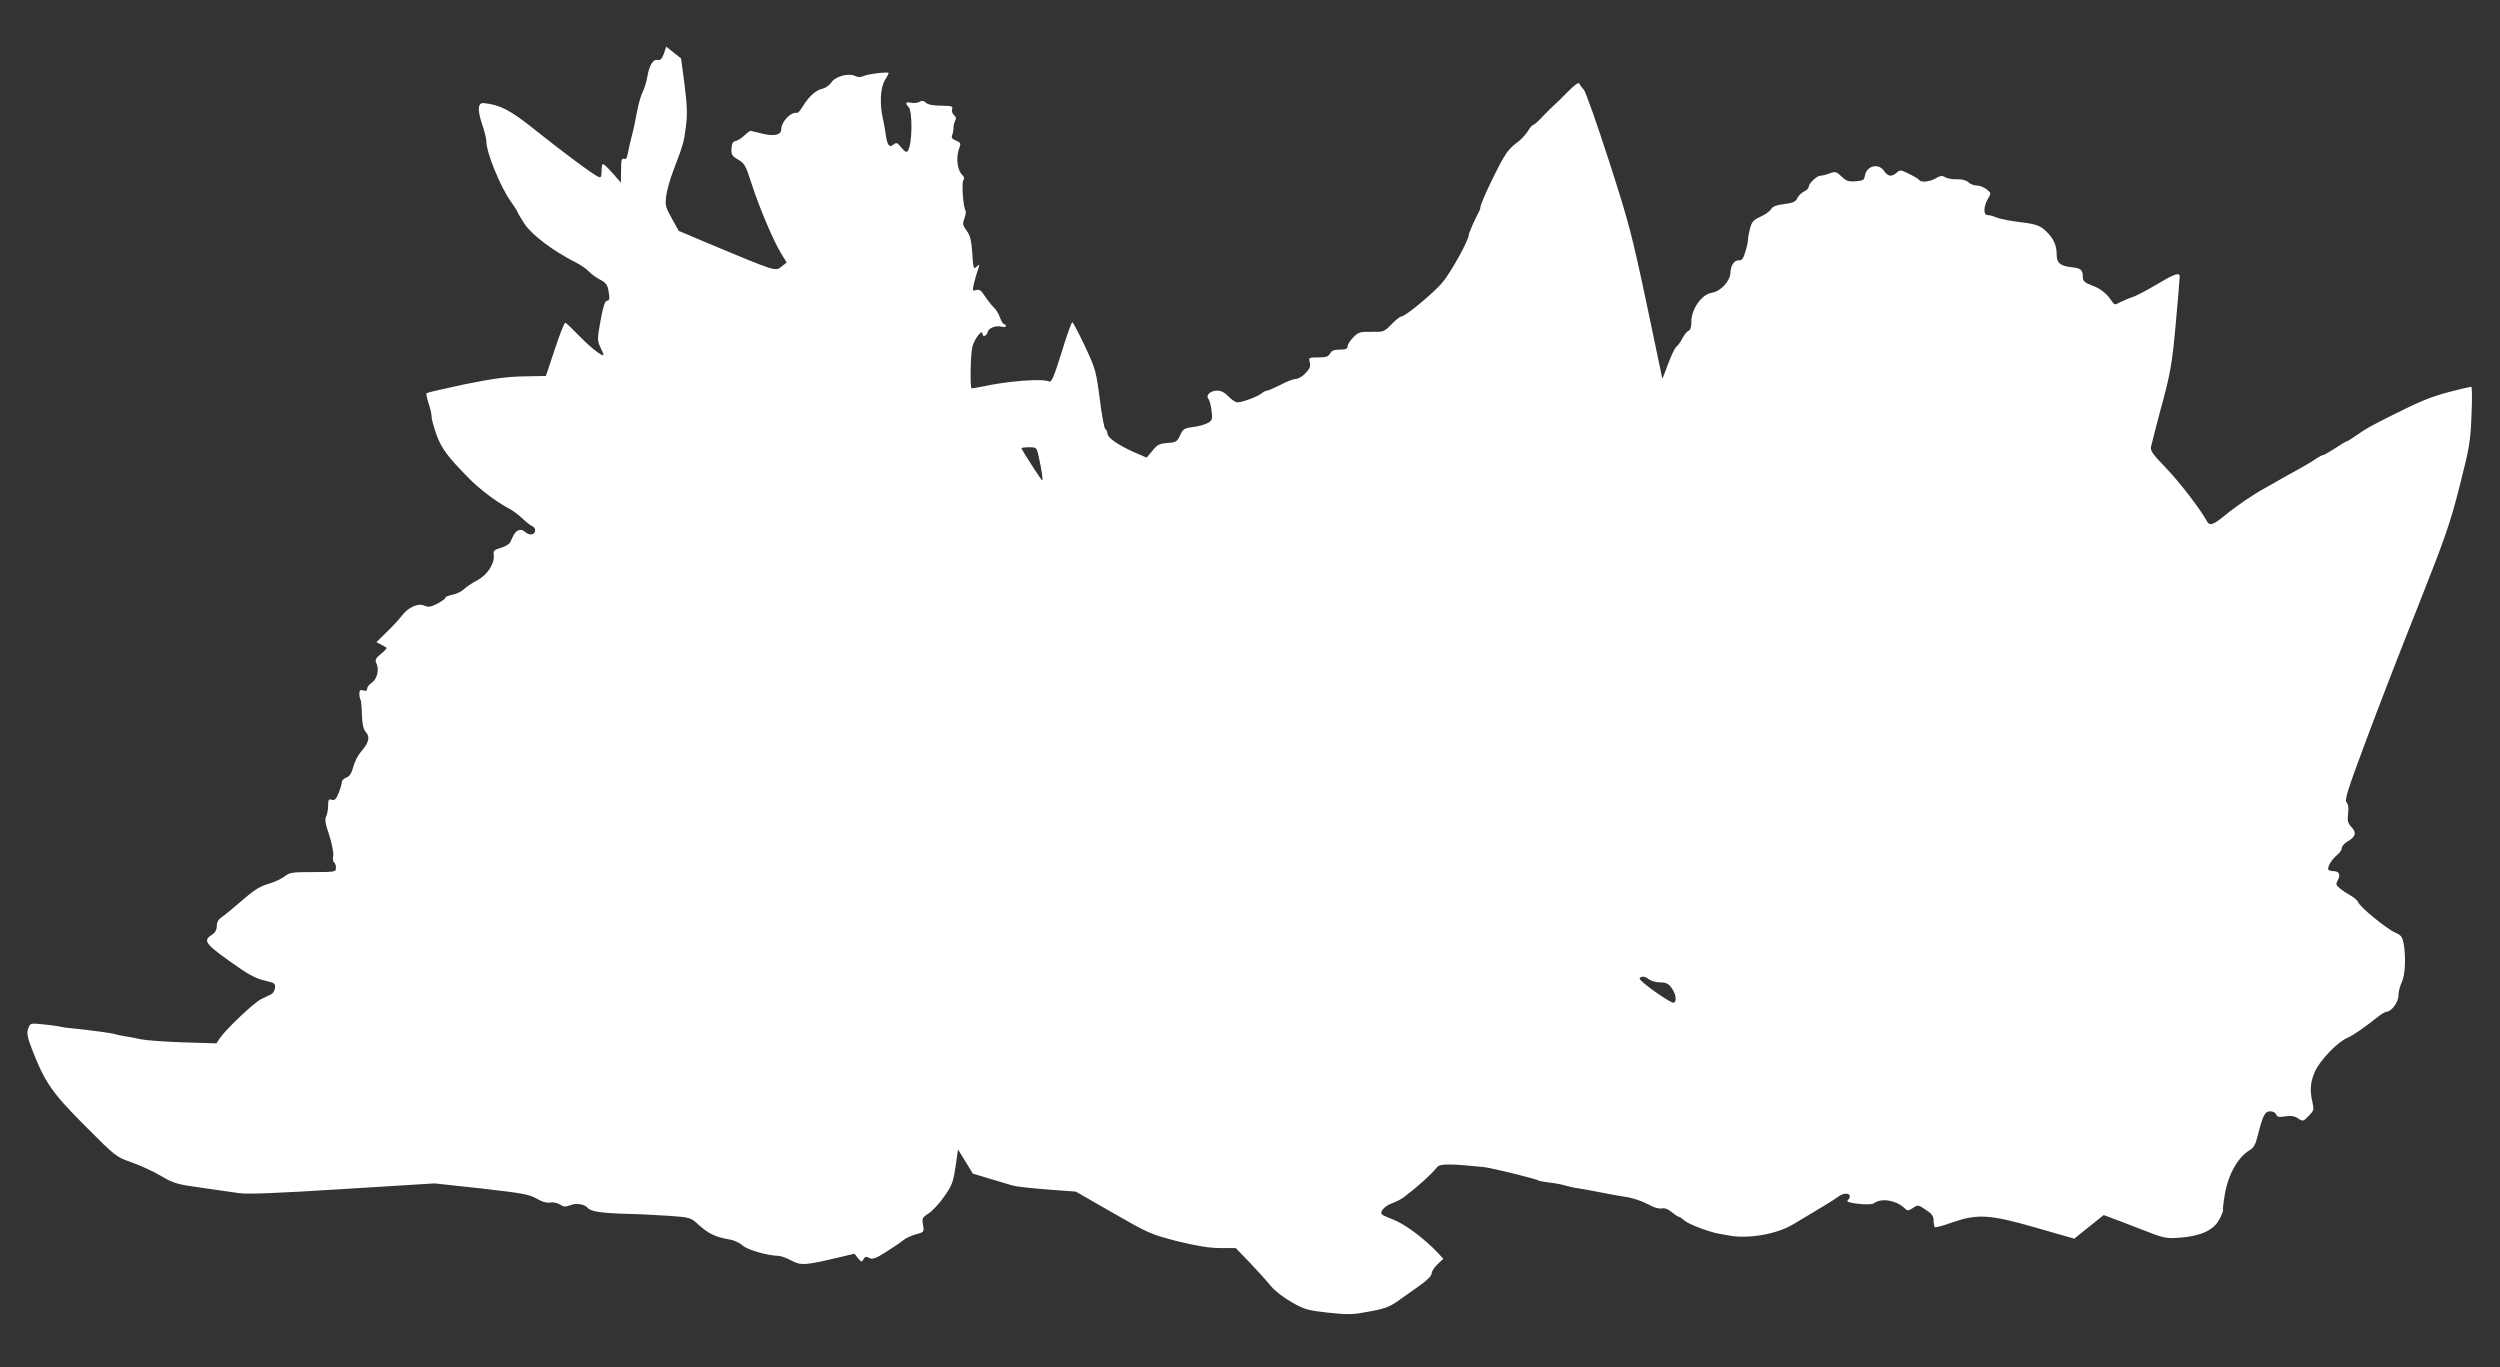
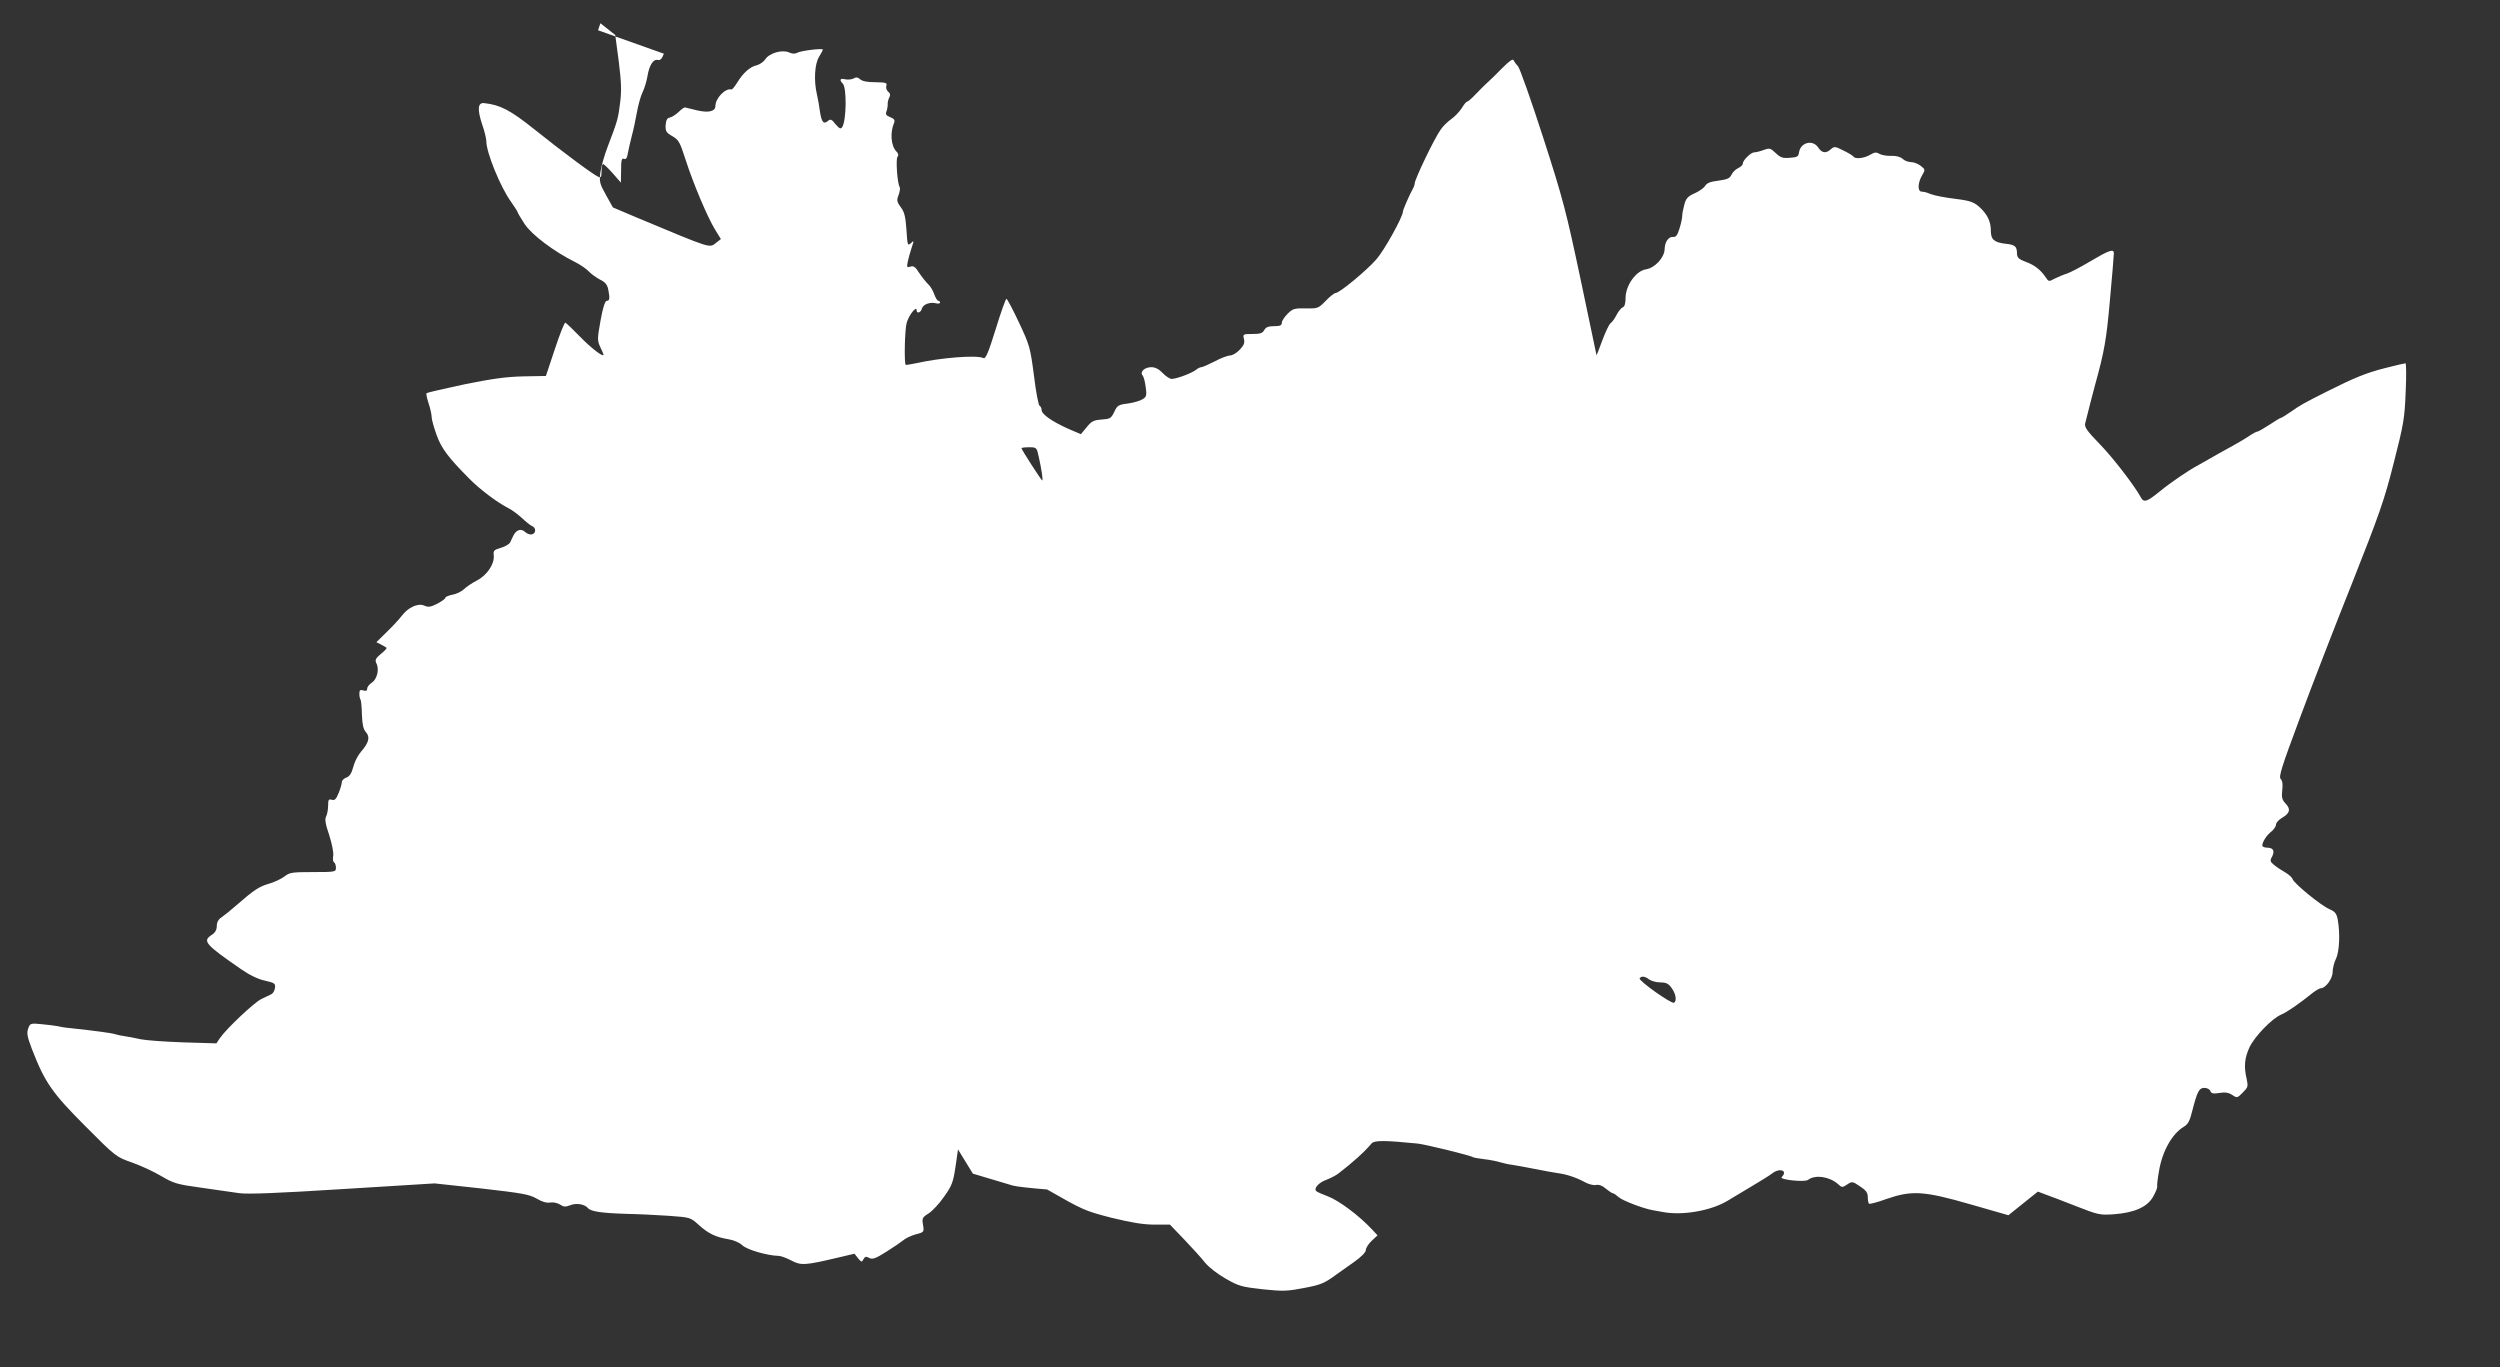
<svg xmlns="http://www.w3.org/2000/svg" version="1.0" width="1280pt" height="700pt" viewBox="0 0 1280 700" preserveAspectRatio="xMidYMid meet">
  <rect x="0" y="0" width="1280" height="700" fill="#333333" stroke="none" />
  <g transform="translate(0,700) scale(0.1,-0.1)" fill="#ffffff" stroke="none">
-     <path d="M3399 6725 c-10 -26 -18 -35 -31 -32 -23 6 -44 -27 -53 -83 -4 -25 -15 -61 -24 -80 -10 -19 -23 -66 -30 -105 -7 -38 -18 -92 -26 -120 -7 -27 -16 -67 -20 -87 -4 -27 -10 -36 -20 -31 -12 4 -15 -7 -15 -58 l-1 -64 -42 48 c-23 26 -45 47 -49 47 -5 0 -8 -16 -8 -36 0 -28 -3 -35 -15 -30 -23 8 -187 130 -328 243 -125 100 -176 126 -258 135 -33 4 -36 -32 -10 -110 12 -34 21 -72 21 -85 0 -58 72 -234 125 -308 19 -27 35 -52 35 -55 0 -3 16 -30 36 -61 38 -56 147 -139 259 -195 28 -14 59 -36 70 -48 11 -12 36 -30 56 -41 27 -13 38 -26 43 -50 9 -46 8 -59 -7 -59 -9 0 -20 -33 -32 -100 -17 -95 -17 -103 -2 -136 9 -19 17 -37 17 -40 0 -15 -64 34 -121 93 -36 37 -70 69 -74 71 -5 2 -29 -59 -54 -135 l-46 -138 -115 -2 c-88 -2 -160 -12 -303 -41 -103 -22 -190 -42 -193 -45 -3 -3 2 -26 10 -51 9 -26 16 -58 16 -71 0 -13 12 -55 26 -94 25 -68 59 -113 165 -220 55 -56 142 -122 204 -154 17 -8 47 -31 68 -50 20 -19 44 -38 52 -41 8 -3 15 -12 15 -21 0 -24 -29 -29 -51 -9 -22 20 -45 12 -61 -19 -4 -9 -12 -25 -16 -34 -5 -9 -26 -22 -48 -28 -34 -10 -39 -14 -36 -38 5 -44 -35 -103 -86 -129 -25 -13 -55 -33 -67 -45 -13 -12 -39 -25 -59 -28 -20 -4 -36 -11 -36 -16 0 -5 -19 -18 -41 -30 -34 -17 -46 -19 -66 -10 -32 15 -84 -9 -116 -52 -12 -16 -46 -53 -76 -82 l-54 -53 24 -12 c13 -7 26 -14 28 -17 3 -2 -10 -16 -29 -31 -27 -23 -31 -31 -23 -48 16 -30 4 -81 -23 -99 -13 -8 -24 -22 -24 -31 0 -11 -6 -13 -20 -9 -16 5 -20 2 -20 -18 0 -13 3 -26 6 -29 3 -4 6 -38 7 -76 2 -52 7 -75 20 -90 23 -25 16 -54 -24 -100 -16 -18 -34 -53 -40 -78 -9 -33 -18 -48 -35 -55 -13 -4 -24 -15 -24 -24 0 -8 -7 -33 -16 -55 -13 -32 -20 -39 -35 -35 -16 5 -19 1 -19 -30 0 -20 -5 -45 -10 -55 -8 -14 -4 -39 16 -97 14 -45 23 -89 20 -105 -3 -15 -1 -30 4 -33 6 -3 10 -16 10 -28 0 -21 -3 -22 -118 -22 -107 0 -120 -2 -146 -23 -16 -12 -52 -29 -80 -37 -51 -15 -75 -31 -168 -112 -27 -24 -60 -50 -73 -59 -17 -11 -25 -26 -25 -45 0 -19 -8 -34 -25 -45 -50 -32 -36 -48 149 -176 43 -30 88 -52 123 -59 49 -11 54 -15 51 -37 -2 -14 -10 -28 -18 -32 -8 -4 -32 -15 -52 -25 -37 -18 -177 -150 -212 -200 l-18 -27 -167 5 c-91 3 -191 10 -221 16 -30 7 -68 14 -84 16 -15 2 -37 7 -47 10 -17 6 -108 18 -229 31 -25 2 -54 7 -65 10 -11 2 -47 7 -80 10 -59 6 -61 5 -71 -23 -8 -23 -4 -42 19 -103 66 -171 103 -225 275 -397 154 -155 158 -157 235 -184 43 -15 111 -46 150 -69 66 -39 83 -44 207 -61 74 -11 162 -23 195 -28 42 -6 200 0 530 21 l470 29 240 -26 c209 -24 245 -30 283 -52 28 -17 52 -23 69 -20 15 3 37 -2 50 -10 19 -13 28 -13 52 -4 31 13 74 6 91 -14 15 -18 68 -26 200 -30 58 -1 155 -6 215 -10 110 -8 110 -8 153 -47 49 -44 86 -62 152 -73 26 -4 56 -17 71 -31 24 -23 129 -53 185 -54 12 0 41 -11 66 -24 49 -26 69 -25 238 15 l85 20 18 -23 c17 -21 20 -21 28 -5 8 14 14 15 30 6 16 -8 32 -3 87 32 37 23 76 50 87 59 11 10 39 23 63 30 43 11 44 12 38 48 -6 34 -4 39 28 59 19 12 55 50 79 85 40 56 47 73 59 153 l13 90 38 -62 38 -62 87 -26 c48 -14 101 -30 117 -35 17 -5 96 -14 176 -20 l147 -11 190 -109 c183 -105 194 -110 330 -145 103 -25 163 -35 220 -35 l79 0 74 -77 c41 -43 89 -96 107 -119 18 -22 64 -58 105 -81 66 -38 82 -42 188 -54 104 -11 127 -10 210 6 89 17 105 23 169 70 15 11 55 39 89 63 38 27 61 50 61 62 0 10 14 32 30 47 l30 28 -28 30 c-68 73 -171 149 -227 170 -27 10 -54 22 -58 26 -16 13 11 44 50 58 21 8 49 22 63 33 72 55 135 112 169 153 14 17 65 17 236 0 38 -4 270 -60 284 -70 4 -2 30 -7 57 -10 27 -3 63 -10 79 -15 17 -5 46 -12 65 -14 19 -3 71 -12 115 -21 44 -9 96 -18 115 -21 48 -6 98 -23 142 -47 20 -11 46 -17 57 -14 14 3 32 -3 50 -19 16 -13 32 -24 37 -24 4 0 17 -9 28 -19 20 -18 124 -58 174 -67 12 -2 34 -6 50 -9 99 -20 248 5 334 57 21 13 75 45 120 72 46 27 94 57 107 67 40 32 84 16 50 -18 -13 -13 119 -27 135 -14 36 28 110 17 153 -21 20 -19 22 -19 47 -3 25 17 28 17 66 -9 31 -20 40 -33 40 -54 0 -16 3 -31 6 -35 3 -3 43 7 89 24 130 45 191 42 430 -27 l195 -56 76 61 75 60 37 -14 c20 -7 91 -34 157 -60 115 -45 123 -47 195 -42 106 8 171 37 201 90 13 23 22 46 21 51 -2 5 2 41 9 80 17 102 67 191 127 227 21 12 31 30 43 80 26 101 35 119 63 119 13 0 27 -7 30 -16 5 -13 15 -15 46 -10 29 5 47 2 66 -10 25 -17 26 -16 54 12 27 27 28 32 20 69 -15 64 -11 107 14 162 27 57 114 147 162 168 30 12 97 59 160 110 18 14 37 25 43 25 25 0 61 49 61 83 0 19 8 49 17 68 18 36 22 132 9 202 -6 30 -14 40 -42 52 -43 18 -181 131 -189 154 -3 9 -20 24 -37 34 -18 10 -44 27 -57 38 -21 17 -23 22 -11 43 15 30 6 46 -26 46 -13 0 -24 5 -24 11 0 18 22 53 47 72 12 10 23 26 23 35 0 9 14 25 30 34 41 24 47 44 20 73 -19 20 -22 32 -18 69 4 29 1 49 -8 58 -11 11 6 64 97 308 60 162 181 475 269 695 140 354 165 425 213 615 50 196 56 228 61 363 4 81 3 147 -1 147 -4 0 -52 -11 -106 -25 -94 -24 -154 -48 -297 -120 -121 -61 -135 -69 -182 -102 -26 -18 -50 -33 -54 -33 -3 0 -29 -16 -58 -35 -29 -19 -57 -35 -62 -35 -5 0 -25 -11 -44 -24 -19 -13 -62 -38 -95 -56 -33 -18 -78 -43 -100 -56 -22 -13 -49 -28 -60 -34 -54 -29 -143 -89 -205 -140 -60 -49 -77 -54 -91 -28 -33 61 -142 203 -212 275 -65 67 -78 86 -74 105 21 84 38 150 51 198 48 173 58 233 76 435 11 121 20 228 20 238 0 25 -25 16 -126 -44 -45 -27 -97 -54 -115 -60 -19 -6 -47 -18 -63 -26 -29 -16 -30 -15 -45 7 -25 38 -58 64 -104 80 -34 13 -42 21 -43 41 0 38 -10 46 -59 51 -59 7 -75 22 -75 68 0 43 -16 79 -51 113 -31 31 -52 39 -124 48 -64 8 -111 17 -135 26 -21 9 -28 10 -45 12 -21 1 -19 46 3 83 17 29 17 30 -7 49 -13 10 -35 19 -49 19 -14 0 -34 7 -44 17 -11 10 -33 16 -58 15 -22 -1 -49 4 -60 10 -16 10 -25 9 -49 -5 -31 -18 -76 -23 -85 -8 -4 5 -27 19 -52 31 -41 21 -46 21 -63 6 -25 -23 -46 -20 -65 9 -28 42 -90 26 -98 -25 -3 -22 -9 -25 -47 -28 -36 -3 -48 1 -72 24 -27 26 -32 27 -62 16 -19 -7 -40 -12 -48 -12 -18 0 -59 -41 -59 -58 0 -7 -11 -17 -24 -23 -13 -6 -28 -21 -34 -34 -8 -18 -22 -24 -67 -30 -41 -5 -59 -12 -68 -27 -7 -11 -31 -28 -54 -38 -34 -15 -44 -26 -52 -57 -6 -21 -11 -47 -11 -58 0 -11 -6 -40 -14 -65 -10 -33 -18 -45 -32 -43 -24 2 -43 -25 -44 -62 -1 -44 -50 -97 -96 -104 -51 -8 -104 -83 -104 -146 0 -28 -5 -45 -14 -48 -8 -3 -23 -21 -32 -39 -9 -18 -23 -38 -31 -43 -8 -6 -27 -47 -43 -90 -16 -44 -29 -77 -29 -73 -1 3 -37 177 -81 386 -74 349 -89 409 -192 728 -62 192 -120 356 -129 365 -9 9 -19 23 -22 30 -4 10 -22 -3 -60 -41 -29 -30 -65 -65 -78 -76 -13 -12 -39 -38 -58 -58 -19 -20 -37 -36 -42 -36 -4 0 -17 -15 -28 -34 -12 -18 -36 -44 -54 -56 -17 -12 -42 -36 -54 -54 -33 -46 -133 -255 -133 -276 0 -6 -4 -18 -10 -28 -18 -33 -50 -106 -50 -115 0 -27 -96 -200 -137 -246 -50 -57 -188 -171 -207 -171 -7 0 -30 -18 -51 -40 -38 -39 -41 -40 -102 -39 -58 1 -67 -1 -93 -27 -16 -16 -30 -37 -30 -46 0 -14 -9 -18 -40 -18 -29 0 -42 -5 -50 -20 -9 -16 -21 -20 -61 -20 -48 0 -49 -1 -43 -26 5 -19 0 -32 -22 -55 -15 -16 -37 -29 -49 -29 -11 0 -47 -13 -78 -30 -32 -16 -63 -30 -69 -30 -6 0 -19 -6 -27 -13 -20 -17 -100 -47 -125 -47 -10 0 -31 14 -46 30 -19 20 -38 30 -58 30 -35 0 -60 -24 -45 -42 6 -7 13 -34 16 -60 6 -42 4 -50 -16 -62 -12 -8 -46 -18 -75 -22 -49 -6 -55 -10 -70 -43 -16 -33 -21 -36 -64 -39 -41 -3 -52 -8 -77 -39 l-30 -36 -63 27 c-85 38 -138 75 -138 97 0 9 -5 19 -10 21 -6 2 -19 71 -29 154 -19 145 -22 156 -77 273 -31 66 -60 121 -64 121 -4 0 -29 -70 -55 -155 -40 -129 -52 -154 -64 -148 -34 16 -216 2 -345 -27 -27 -6 -50 -9 -52 -8 -8 9 -5 179 5 214 10 39 51 91 51 66 0 -20 22 -13 27 8 6 22 42 35 73 27 11 -3 20 -1 20 4 0 5 -4 9 -9 9 -5 0 -14 15 -21 34 -6 18 -20 42 -32 52 -11 11 -31 36 -45 57 -19 30 -28 37 -44 32 -19 -6 -20 -4 -14 27 4 18 13 50 20 71 12 36 12 38 -4 22 -17 -15 -18 -11 -23 69 -5 67 -10 90 -29 115 -20 28 -22 35 -11 63 6 17 9 35 5 41 -12 19 -20 142 -11 154 7 8 5 18 -6 28 -27 28 -33 96 -11 147 5 13 0 20 -20 28 -20 8 -25 15 -20 28 4 9 7 26 7 36 -1 11 3 27 8 37 7 12 5 21 -5 29 -9 7 -13 21 -10 31 5 15 -1 17 -56 18 -40 0 -67 5 -78 15 -12 11 -21 12 -34 4 -10 -5 -29 -7 -43 -4 -26 7 -31 -3 -12 -22 21 -21 19 -189 -3 -223 -8 -11 -14 -8 -34 15 -20 26 -26 28 -40 16 -21 -18 -32 -5 -40 50 -3 25 -10 63 -15 85 -17 71 -12 157 10 193 11 18 20 35 20 38 0 8 -110 -5 -131 -16 -12 -7 -26 -6 -43 2 -35 15 -101 -4 -121 -36 -9 -13 -28 -26 -43 -30 -34 -7 -70 -39 -100 -88 -13 -21 -26 -37 -30 -36 -31 8 -82 -45 -82 -84 0 -28 -34 -37 -94 -23 -31 7 -59 14 -62 15 -3 1 -18 -9 -32 -23 -15 -14 -35 -27 -46 -29 -13 -2 -19 -13 -21 -39 -1 -31 3 -38 34 -56 33 -19 39 -30 68 -120 39 -122 113 -297 152 -360 l29 -47 -23 -18 c-37 -29 -17 -35 -405 127 l-125 53 -35 63 c-33 59 -35 68 -29 117 4 30 21 88 37 130 52 136 54 146 64 226 8 61 6 107 -7 212 l-18 135 -38 30 -38 30 -12 -36z m1919 -2062 c16 -71 23 -123 18 -123 -4 0 -106 158 -106 165 0 3 18 5 39 5 38 0 39 -1 49 -47z m3126 -2678 c11 -8 37 -15 57 -15 30 0 42 -6 58 -29 22 -30 27 -66 12 -75 -12 -8 -183 113 -176 125 9 13 27 11 49 -6z" />
+     <path d="M3399 6725 c-10 -26 -18 -35 -31 -32 -23 6 -44 -27 -53 -83 -4 -25 -15 -61 -24 -80 -10 -19 -23 -66 -30 -105 -7 -38 -18 -92 -26 -120 -7 -27 -16 -67 -20 -87 -4 -27 -10 -36 -20 -31 -12 4 -15 -7 -15 -58 l-1 -64 -42 48 c-23 26 -45 47 -49 47 -5 0 -8 -16 -8 -36 0 -28 -3 -35 -15 -30 -23 8 -187 130 -328 243 -125 100 -176 126 -258 135 -33 4 -36 -32 -10 -110 12 -34 21 -72 21 -85 0 -58 72 -234 125 -308 19 -27 35 -52 35 -55 0 -3 16 -30 36 -61 38 -56 147 -139 259 -195 28 -14 59 -36 70 -48 11 -12 36 -30 56 -41 27 -13 38 -26 43 -50 9 -46 8 -59 -7 -59 -9 0 -20 -33 -32 -100 -17 -95 -17 -103 -2 -136 9 -19 17 -37 17 -40 0 -15 -64 34 -121 93 -36 37 -70 69 -74 71 -5 2 -29 -59 -54 -135 l-46 -138 -115 -2 c-88 -2 -160 -12 -303 -41 -103 -22 -190 -42 -193 -45 -3 -3 2 -26 10 -51 9 -26 16 -58 16 -71 0 -13 12 -55 26 -94 25 -68 59 -113 165 -220 55 -56 142 -122 204 -154 17 -8 47 -31 68 -50 20 -19 44 -38 52 -41 8 -3 15 -12 15 -21 0 -24 -29 -29 -51 -9 -22 20 -45 12 -61 -19 -4 -9 -12 -25 -16 -34 -5 -9 -26 -22 -48 -28 -34 -10 -39 -14 -36 -38 5 -44 -35 -103 -86 -129 -25 -13 -55 -33 -67 -45 -13 -12 -39 -25 -59 -28 -20 -4 -36 -11 -36 -16 0 -5 -19 -18 -41 -30 -34 -17 -46 -19 -66 -10 -32 15 -84 -9 -116 -52 -12 -16 -46 -53 -76 -82 l-54 -53 24 -12 c13 -7 26 -14 28 -17 3 -2 -10 -16 -29 -31 -27 -23 -31 -31 -23 -48 16 -30 4 -81 -23 -99 -13 -8 -24 -22 -24 -31 0 -11 -6 -13 -20 -9 -16 5 -20 2 -20 -18 0 -13 3 -26 6 -29 3 -4 6 -38 7 -76 2 -52 7 -75 20 -90 23 -25 16 -54 -24 -100 -16 -18 -34 -53 -40 -78 -9 -33 -18 -48 -35 -55 -13 -4 -24 -15 -24 -24 0 -8 -7 -33 -16 -55 -13 -32 -20 -39 -35 -35 -16 5 -19 1 -19 -30 0 -20 -5 -45 -10 -55 -8 -14 -4 -39 16 -97 14 -45 23 -89 20 -105 -3 -15 -1 -30 4 -33 6 -3 10 -16 10 -28 0 -21 -3 -22 -118 -22 -107 0 -120 -2 -146 -23 -16 -12 -52 -29 -80 -37 -51 -15 -75 -31 -168 -112 -27 -24 -60 -50 -73 -59 -17 -11 -25 -26 -25 -45 0 -19 -8 -34 -25 -45 -50 -32 -36 -48 149 -176 43 -30 88 -52 123 -59 49 -11 54 -15 51 -37 -2 -14 -10 -28 -18 -32 -8 -4 -32 -15 -52 -25 -37 -18 -177 -150 -212 -200 l-18 -27 -167 5 c-91 3 -191 10 -221 16 -30 7 -68 14 -84 16 -15 2 -37 7 -47 10 -17 6 -108 18 -229 31 -25 2 -54 7 -65 10 -11 2 -47 7 -80 10 -59 6 -61 5 -71 -23 -8 -23 -4 -42 19 -103 66 -171 103 -225 275 -397 154 -155 158 -157 235 -184 43 -15 111 -46 150 -69 66 -39 83 -44 207 -61 74 -11 162 -23 195 -28 42 -6 200 0 530 21 l470 29 240 -26 c209 -24 245 -30 283 -52 28 -17 52 -23 69 -20 15 3 37 -2 50 -10 19 -13 28 -13 52 -4 31 13 74 6 91 -14 15 -18 68 -26 200 -30 58 -1 155 -6 215 -10 110 -8 110 -8 153 -47 49 -44 86 -62 152 -73 26 -4 56 -17 71 -31 24 -23 129 -53 185 -54 12 0 41 -11 66 -24 49 -26 69 -25 238 15 l85 20 18 -23 c17 -21 20 -21 28 -5 8 14 14 15 30 6 16 -8 32 -3 87 32 37 23 76 50 87 59 11 10 39 23 63 30 43 11 44 12 38 48 -6 34 -4 39 28 59 19 12 55 50 79 85 40 56 47 73 59 153 l13 90 38 -62 38 -62 87 -26 c48 -14 101 -30 117 -35 17 -5 96 -14 176 -20 c183 -105 194 -110 330 -145 103 -25 163 -35 220 -35 l79 0 74 -77 c41 -43 89 -96 107 -119 18 -22 64 -58 105 -81 66 -38 82 -42 188 -54 104 -11 127 -10 210 6 89 17 105 23 169 70 15 11 55 39 89 63 38 27 61 50 61 62 0 10 14 32 30 47 l30 28 -28 30 c-68 73 -171 149 -227 170 -27 10 -54 22 -58 26 -16 13 11 44 50 58 21 8 49 22 63 33 72 55 135 112 169 153 14 17 65 17 236 0 38 -4 270 -60 284 -70 4 -2 30 -7 57 -10 27 -3 63 -10 79 -15 17 -5 46 -12 65 -14 19 -3 71 -12 115 -21 44 -9 96 -18 115 -21 48 -6 98 -23 142 -47 20 -11 46 -17 57 -14 14 3 32 -3 50 -19 16 -13 32 -24 37 -24 4 0 17 -9 28 -19 20 -18 124 -58 174 -67 12 -2 34 -6 50 -9 99 -20 248 5 334 57 21 13 75 45 120 72 46 27 94 57 107 67 40 32 84 16 50 -18 -13 -13 119 -27 135 -14 36 28 110 17 153 -21 20 -19 22 -19 47 -3 25 17 28 17 66 -9 31 -20 40 -33 40 -54 0 -16 3 -31 6 -35 3 -3 43 7 89 24 130 45 191 42 430 -27 l195 -56 76 61 75 60 37 -14 c20 -7 91 -34 157 -60 115 -45 123 -47 195 -42 106 8 171 37 201 90 13 23 22 46 21 51 -2 5 2 41 9 80 17 102 67 191 127 227 21 12 31 30 43 80 26 101 35 119 63 119 13 0 27 -7 30 -16 5 -13 15 -15 46 -10 29 5 47 2 66 -10 25 -17 26 -16 54 12 27 27 28 32 20 69 -15 64 -11 107 14 162 27 57 114 147 162 168 30 12 97 59 160 110 18 14 37 25 43 25 25 0 61 49 61 83 0 19 8 49 17 68 18 36 22 132 9 202 -6 30 -14 40 -42 52 -43 18 -181 131 -189 154 -3 9 -20 24 -37 34 -18 10 -44 27 -57 38 -21 17 -23 22 -11 43 15 30 6 46 -26 46 -13 0 -24 5 -24 11 0 18 22 53 47 72 12 10 23 26 23 35 0 9 14 25 30 34 41 24 47 44 20 73 -19 20 -22 32 -18 69 4 29 1 49 -8 58 -11 11 6 64 97 308 60 162 181 475 269 695 140 354 165 425 213 615 50 196 56 228 61 363 4 81 3 147 -1 147 -4 0 -52 -11 -106 -25 -94 -24 -154 -48 -297 -120 -121 -61 -135 -69 -182 -102 -26 -18 -50 -33 -54 -33 -3 0 -29 -16 -58 -35 -29 -19 -57 -35 -62 -35 -5 0 -25 -11 -44 -24 -19 -13 -62 -38 -95 -56 -33 -18 -78 -43 -100 -56 -22 -13 -49 -28 -60 -34 -54 -29 -143 -89 -205 -140 -60 -49 -77 -54 -91 -28 -33 61 -142 203 -212 275 -65 67 -78 86 -74 105 21 84 38 150 51 198 48 173 58 233 76 435 11 121 20 228 20 238 0 25 -25 16 -126 -44 -45 -27 -97 -54 -115 -60 -19 -6 -47 -18 -63 -26 -29 -16 -30 -15 -45 7 -25 38 -58 64 -104 80 -34 13 -42 21 -43 41 0 38 -10 46 -59 51 -59 7 -75 22 -75 68 0 43 -16 79 -51 113 -31 31 -52 39 -124 48 -64 8 -111 17 -135 26 -21 9 -28 10 -45 12 -21 1 -19 46 3 83 17 29 17 30 -7 49 -13 10 -35 19 -49 19 -14 0 -34 7 -44 17 -11 10 -33 16 -58 15 -22 -1 -49 4 -60 10 -16 10 -25 9 -49 -5 -31 -18 -76 -23 -85 -8 -4 5 -27 19 -52 31 -41 21 -46 21 -63 6 -25 -23 -46 -20 -65 9 -28 42 -90 26 -98 -25 -3 -22 -9 -25 -47 -28 -36 -3 -48 1 -72 24 -27 26 -32 27 -62 16 -19 -7 -40 -12 -48 -12 -18 0 -59 -41 -59 -58 0 -7 -11 -17 -24 -23 -13 -6 -28 -21 -34 -34 -8 -18 -22 -24 -67 -30 -41 -5 -59 -12 -68 -27 -7 -11 -31 -28 -54 -38 -34 -15 -44 -26 -52 -57 -6 -21 -11 -47 -11 -58 0 -11 -6 -40 -14 -65 -10 -33 -18 -45 -32 -43 -24 2 -43 -25 -44 -62 -1 -44 -50 -97 -96 -104 -51 -8 -104 -83 -104 -146 0 -28 -5 -45 -14 -48 -8 -3 -23 -21 -32 -39 -9 -18 -23 -38 -31 -43 -8 -6 -27 -47 -43 -90 -16 -44 -29 -77 -29 -73 -1 3 -37 177 -81 386 -74 349 -89 409 -192 728 -62 192 -120 356 -129 365 -9 9 -19 23 -22 30 -4 10 -22 -3 -60 -41 -29 -30 -65 -65 -78 -76 -13 -12 -39 -38 -58 -58 -19 -20 -37 -36 -42 -36 -4 0 -17 -15 -28 -34 -12 -18 -36 -44 -54 -56 -17 -12 -42 -36 -54 -54 -33 -46 -133 -255 -133 -276 0 -6 -4 -18 -10 -28 -18 -33 -50 -106 -50 -115 0 -27 -96 -200 -137 -246 -50 -57 -188 -171 -207 -171 -7 0 -30 -18 -51 -40 -38 -39 -41 -40 -102 -39 -58 1 -67 -1 -93 -27 -16 -16 -30 -37 -30 -46 0 -14 -9 -18 -40 -18 -29 0 -42 -5 -50 -20 -9 -16 -21 -20 -61 -20 -48 0 -49 -1 -43 -26 5 -19 0 -32 -22 -55 -15 -16 -37 -29 -49 -29 -11 0 -47 -13 -78 -30 -32 -16 -63 -30 -69 -30 -6 0 -19 -6 -27 -13 -20 -17 -100 -47 -125 -47 -10 0 -31 14 -46 30 -19 20 -38 30 -58 30 -35 0 -60 -24 -45 -42 6 -7 13 -34 16 -60 6 -42 4 -50 -16 -62 -12 -8 -46 -18 -75 -22 -49 -6 -55 -10 -70 -43 -16 -33 -21 -36 -64 -39 -41 -3 -52 -8 -77 -39 l-30 -36 -63 27 c-85 38 -138 75 -138 97 0 9 -5 19 -10 21 -6 2 -19 71 -29 154 -19 145 -22 156 -77 273 -31 66 -60 121 -64 121 -4 0 -29 -70 -55 -155 -40 -129 -52 -154 -64 -148 -34 16 -216 2 -345 -27 -27 -6 -50 -9 -52 -8 -8 9 -5 179 5 214 10 39 51 91 51 66 0 -20 22 -13 27 8 6 22 42 35 73 27 11 -3 20 -1 20 4 0 5 -4 9 -9 9 -5 0 -14 15 -21 34 -6 18 -20 42 -32 52 -11 11 -31 36 -45 57 -19 30 -28 37 -44 32 -19 -6 -20 -4 -14 27 4 18 13 50 20 71 12 36 12 38 -4 22 -17 -15 -18 -11 -23 69 -5 67 -10 90 -29 115 -20 28 -22 35 -11 63 6 17 9 35 5 41 -12 19 -20 142 -11 154 7 8 5 18 -6 28 -27 28 -33 96 -11 147 5 13 0 20 -20 28 -20 8 -25 15 -20 28 4 9 7 26 7 36 -1 11 3 27 8 37 7 12 5 21 -5 29 -9 7 -13 21 -10 31 5 15 -1 17 -56 18 -40 0 -67 5 -78 15 -12 11 -21 12 -34 4 -10 -5 -29 -7 -43 -4 -26 7 -31 -3 -12 -22 21 -21 19 -189 -3 -223 -8 -11 -14 -8 -34 15 -20 26 -26 28 -40 16 -21 -18 -32 -5 -40 50 -3 25 -10 63 -15 85 -17 71 -12 157 10 193 11 18 20 35 20 38 0 8 -110 -5 -131 -16 -12 -7 -26 -6 -43 2 -35 15 -101 -4 -121 -36 -9 -13 -28 -26 -43 -30 -34 -7 -70 -39 -100 -88 -13 -21 -26 -37 -30 -36 -31 8 -82 -45 -82 -84 0 -28 -34 -37 -94 -23 -31 7 -59 14 -62 15 -3 1 -18 -9 -32 -23 -15 -14 -35 -27 -46 -29 -13 -2 -19 -13 -21 -39 -1 -31 3 -38 34 -56 33 -19 39 -30 68 -120 39 -122 113 -297 152 -360 l29 -47 -23 -18 c-37 -29 -17 -35 -405 127 l-125 53 -35 63 c-33 59 -35 68 -29 117 4 30 21 88 37 130 52 136 54 146 64 226 8 61 6 107 -7 212 l-18 135 -38 30 -38 30 -12 -36z m1919 -2062 c16 -71 23 -123 18 -123 -4 0 -106 158 -106 165 0 3 18 5 39 5 38 0 39 -1 49 -47z m3126 -2678 c11 -8 37 -15 57 -15 30 0 42 -6 58 -29 22 -30 27 -66 12 -75 -12 -8 -183 113 -176 125 9 13 27 11 49 -6z" />
  </g>
</svg>